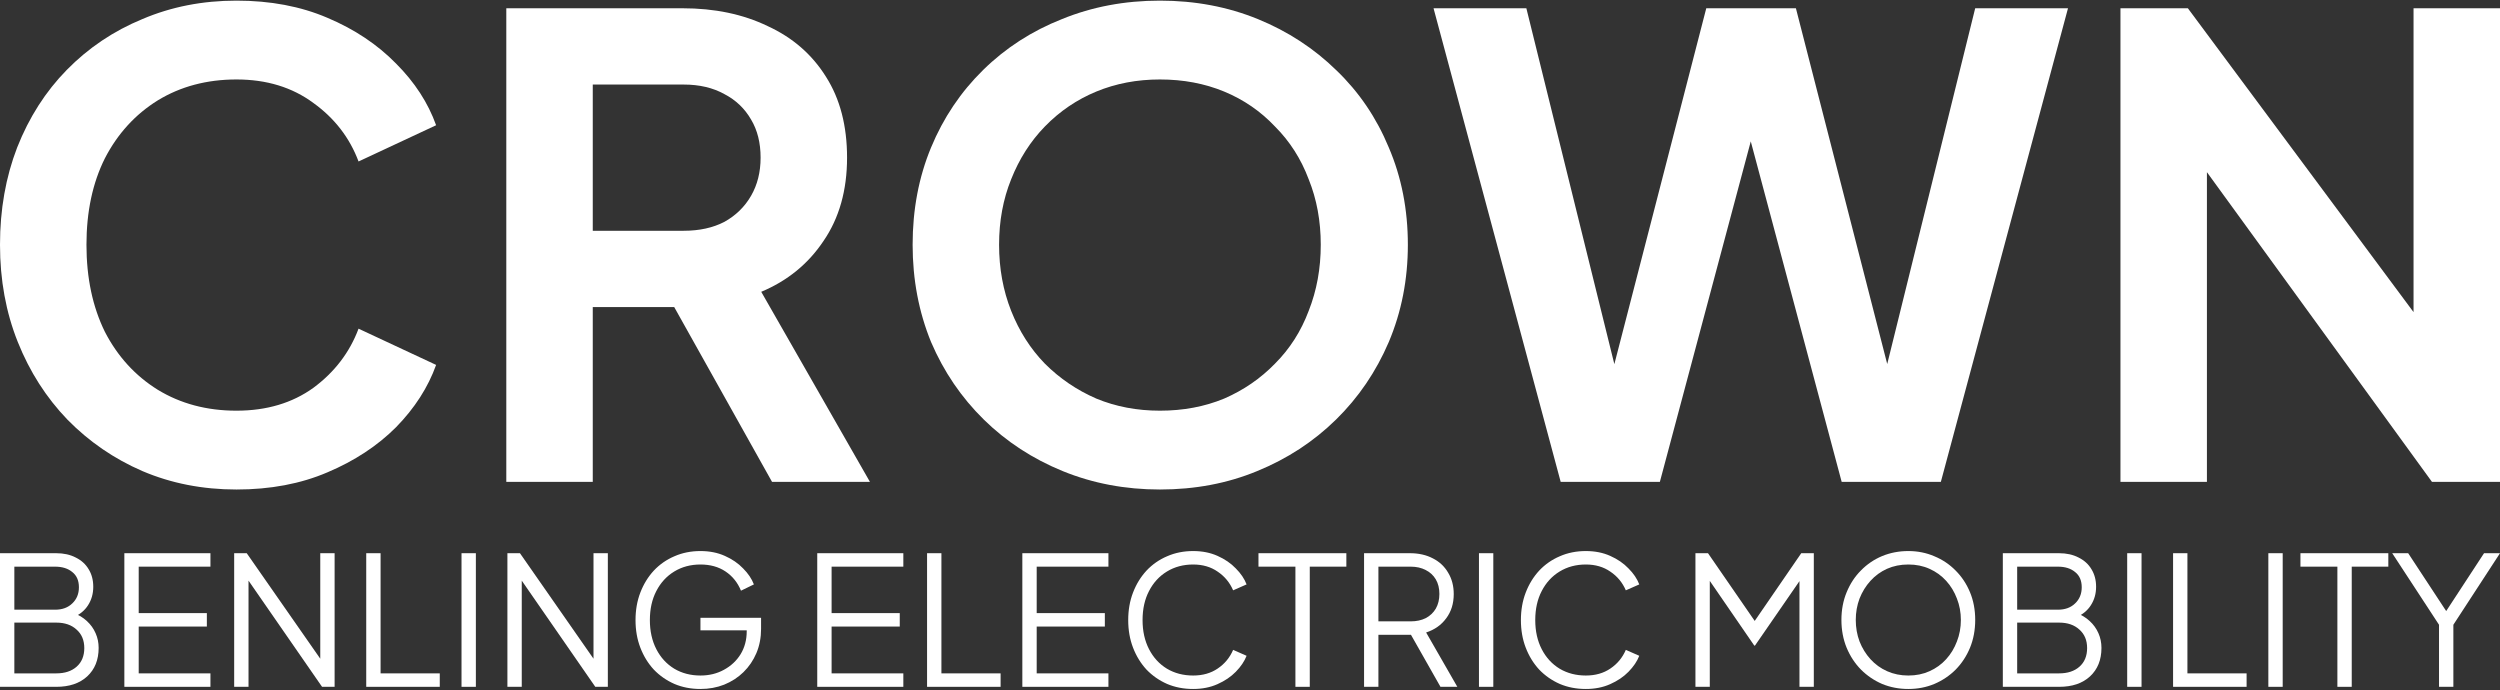
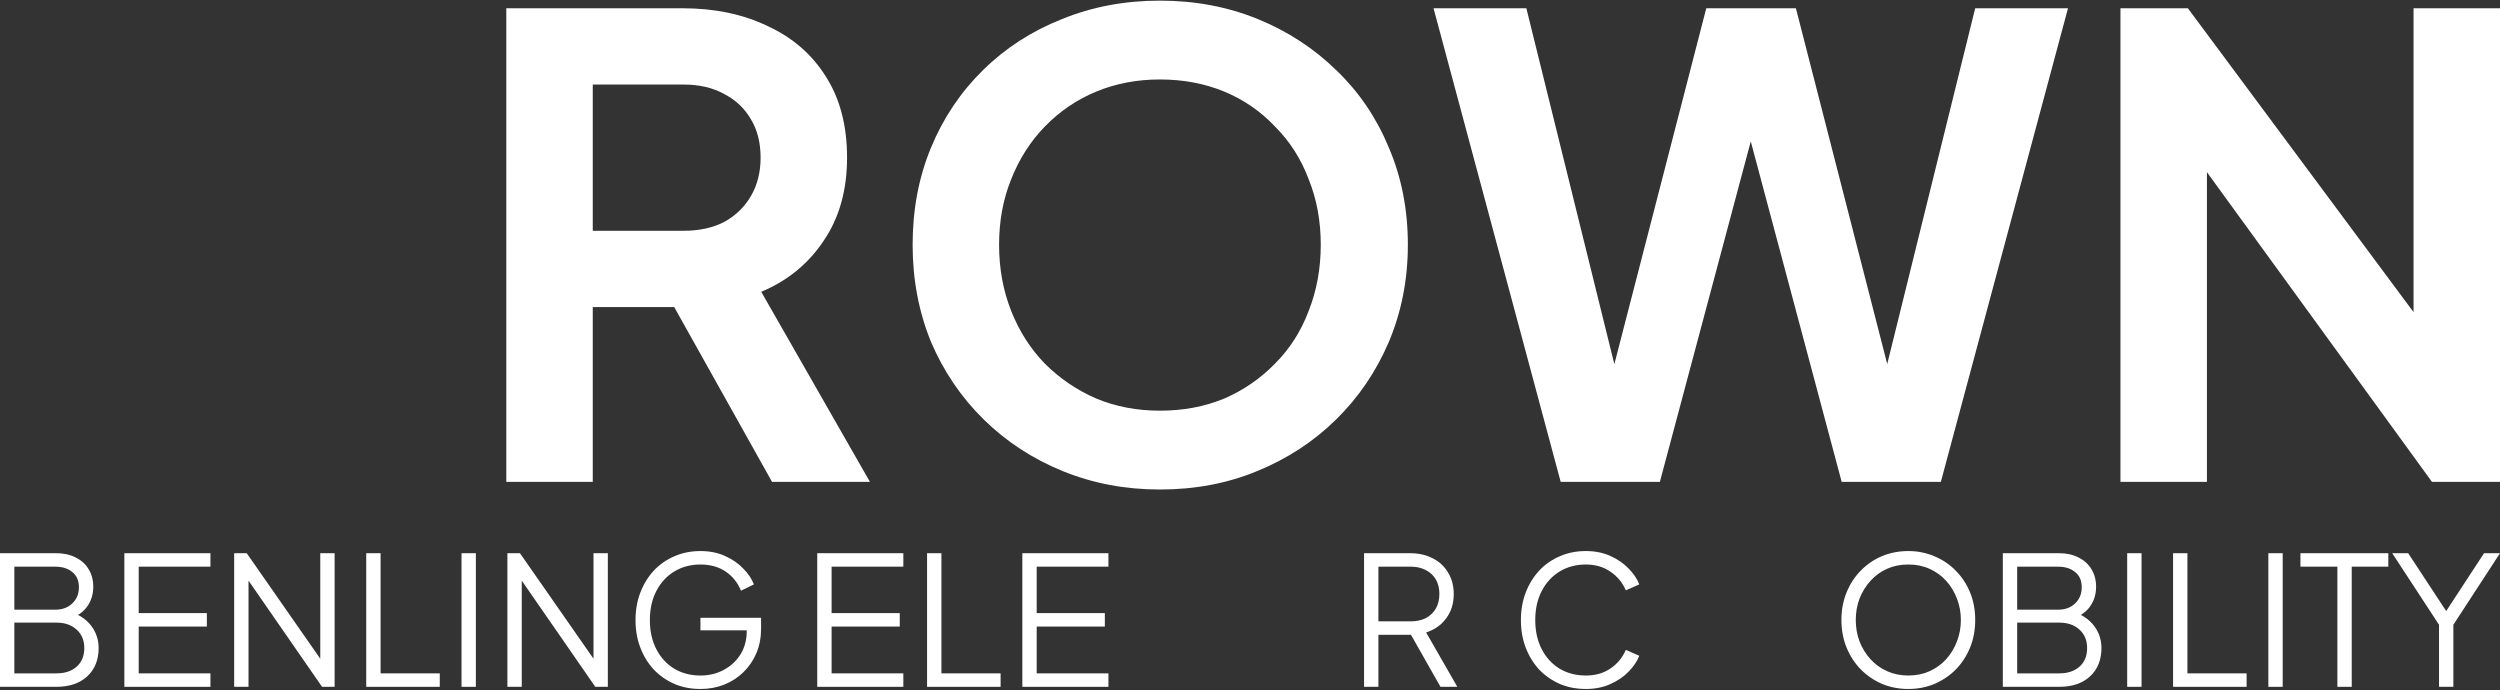
<svg xmlns="http://www.w3.org/2000/svg" width="1300" height="359" viewBox="0 0 1300 359" fill="none">
  <rect x="0" y="0" width="1300" height="359" fill="#333333" stroke="none" />
-   <path d="M122.976 254.546C105.345 254.546 89.036 251.351 74.05 244.96C59.284 238.568 46.281 229.643 35.041 218.183C24.022 206.723 15.427 193.279 9.256 177.852C3.085 162.425 0 145.565 0 127.273C0 108.981 2.975 92.121 8.926 76.694C15.097 61.047 23.692 47.603 34.711 36.363C45.951 24.903 59.064 16.088 74.05 9.917C89.036 3.526 105.345 0.33 122.976 0.33C140.607 0.33 156.365 3.305 170.249 9.256C184.354 15.206 196.255 23.14 205.952 33.057C215.649 42.755 222.591 53.443 226.778 65.124L186.447 83.967C181.819 71.625 173.996 61.487 162.976 53.553C151.957 45.399 138.623 41.322 122.976 41.322C107.549 41.322 93.885 44.958 81.984 52.231C70.303 59.504 61.157 69.532 54.546 82.314C48.155 95.097 44.959 110.083 44.959 127.273C44.959 144.463 48.155 159.56 54.546 172.563C61.157 185.345 70.303 195.373 81.984 202.645C93.885 209.918 107.549 213.555 122.976 213.555C138.623 213.555 151.957 209.588 162.976 201.654C173.996 193.499 181.819 183.251 186.447 170.91L226.778 189.753C222.591 201.433 215.649 212.232 205.952 222.15C196.255 231.847 184.354 239.67 170.249 245.621C156.365 251.571 140.607 254.546 122.976 254.546Z" fill="white" />
  <path d="M263.279 250.58V4.297H354.85C371.599 4.297 386.365 7.382 399.148 13.553C412.15 19.504 422.288 28.319 429.561 40C436.834 51.46 440.47 65.454 440.47 81.984C440.47 98.953 436.393 113.389 428.239 125.29C420.305 137.19 409.506 146.006 395.842 151.736L452.371 250.58H401.462L340.965 142.48L370.056 159.67H308.238V250.58H263.279ZM308.238 120H355.511C363.665 120 370.718 118.458 376.668 115.372C382.619 112.066 387.247 107.548 390.552 101.818C393.858 96.088 395.511 89.477 395.511 81.984C395.511 74.27 393.858 67.658 390.552 62.149C387.247 56.419 382.619 52.011 376.668 48.925C370.718 45.62 363.665 43.967 355.511 43.967H308.238V120Z" fill="white" />
  <path d="M603.16 254.546C585.088 254.546 568.228 251.351 552.581 244.96C536.933 238.568 523.269 229.643 511.589 218.183C499.908 206.723 490.762 193.279 484.151 177.852C477.759 162.204 474.564 145.345 474.564 127.273C474.564 108.981 477.759 92.121 484.151 76.694C490.542 61.267 499.578 47.824 511.258 36.363C522.939 24.903 536.603 16.088 552.25 9.917C567.898 3.526 584.867 0.33 603.16 0.33C621.452 0.33 638.422 3.526 654.069 9.917C669.716 16.308 683.38 25.234 695.061 36.694C706.742 47.934 715.777 61.267 722.169 76.694C728.78 92.121 732.086 108.981 732.086 127.273C732.086 145.345 728.78 162.204 722.169 177.852C715.557 193.279 706.411 206.723 694.73 218.183C683.05 229.643 669.386 238.568 653.738 244.96C638.311 251.351 621.452 254.546 603.16 254.546ZM603.16 213.555C615.281 213.555 626.41 211.461 636.548 207.273C646.686 202.866 655.502 196.805 662.995 189.092C670.708 181.378 676.549 172.232 680.516 161.653C684.703 151.075 686.797 139.615 686.797 127.273C686.797 114.931 684.703 103.581 680.516 93.223C676.549 82.645 670.708 73.499 662.995 65.785C655.502 57.851 646.686 51.79 636.548 47.603C626.41 43.416 615.281 41.322 603.16 41.322C591.259 41.322 580.239 43.416 570.102 47.603C559.964 51.79 551.038 57.851 543.325 65.785C535.831 73.499 529.991 82.645 525.804 93.223C521.616 103.581 519.523 114.931 519.523 127.273C519.523 139.615 521.616 151.075 525.804 161.653C529.991 172.232 535.831 181.378 543.325 189.092C551.038 196.805 559.964 202.866 570.102 207.273C580.239 211.461 591.259 213.555 603.16 213.555Z" fill="white" />
  <path d="M811.557 250.58L745.441 4.297H793.706L845.607 214.216H833.045L887.26 4.297H933.872L987.756 214.216H975.194L1027.1 4.297H1075.36L1009.24 250.58H957.674L903.128 46.281H917.673L863.128 250.58H811.557Z" fill="white" />
  <path d="M1102.64 250.58V4.297H1137.69L1273.22 186.777L1255.04 190.414V4.297H1300V250.58H1264.63L1131.07 66.777L1147.6 63.14V250.58H1102.64Z" fill="white" />
  <path d="M1268.29 357.147V324.878L1243.95 287.666H1252.25L1273.51 320.028H1270.53L1291.7 287.666H1300L1275.75 324.878V357.147H1268.29Z" fill="white" />
  <path d="M1215.44 357.147V294.661H1196.23V287.666H1241.93V294.661H1222.9V357.147H1215.44Z" fill="white" />
  <path d="M1179.54 357.147V287.666H1187V357.147H1179.54Z" fill="white" />
  <path d="M1130 357.147V287.666H1137.46V350.152H1168.23V357.147H1130Z" fill="white" />
  <path d="M1106.14 357.147V287.666H1113.6V357.147H1106.14Z" fill="white" />
  <path d="M1041.47 357.147V287.666H1070.66C1074.58 287.666 1077.97 288.412 1080.83 289.904C1083.75 291.334 1085.99 293.355 1087.54 295.966C1089.16 298.578 1089.97 301.624 1089.97 305.106C1089.97 308.712 1089.06 311.914 1087.26 314.712C1085.52 317.448 1083 319.531 1079.71 320.961L1079.61 318.723C1082.35 319.717 1084.68 321.116 1086.61 322.92C1088.6 324.723 1090.12 326.837 1091.18 329.261C1092.23 331.624 1092.76 334.173 1092.76 336.909C1092.76 343.127 1090.77 348.069 1086.79 351.738C1082.88 355.344 1077.53 357.147 1070.75 357.147H1041.47ZM1048.93 350.152H1070.75C1075.17 350.152 1078.68 349.002 1081.29 346.702C1083.97 344.339 1085.3 341.106 1085.3 337.002C1085.3 332.961 1083.97 329.759 1081.29 327.396C1078.68 324.971 1075.17 323.759 1070.75 323.759H1048.93V350.152ZM1048.93 317.044H1070.1C1073.83 317.044 1076.82 315.956 1079.05 313.78C1081.35 311.604 1082.5 308.806 1082.5 305.386C1082.5 301.904 1081.35 299.262 1079.05 297.459C1076.82 295.593 1073.83 294.661 1070.1 294.661H1048.93V317.044Z" fill="white" />
  <path d="M992.326 358.266C987.477 358.266 982.938 357.396 978.71 355.655C974.544 353.852 970.876 351.365 967.705 348.194C964.534 344.961 962.047 341.168 960.244 336.816C958.441 332.401 957.539 327.583 957.539 322.36C957.539 317.137 958.441 312.35 960.244 307.997C962.047 303.583 964.534 299.79 967.705 296.619C970.876 293.386 974.544 290.899 978.71 289.158C982.938 287.417 987.477 286.547 992.326 286.547C997.176 286.547 1001.68 287.448 1005.85 289.252C1010.08 290.992 1013.78 293.479 1016.95 296.713C1020.12 299.884 1022.61 303.645 1024.41 307.997C1026.21 312.35 1027.11 317.137 1027.11 322.36C1027.11 327.583 1026.21 332.401 1024.41 336.816C1022.61 341.168 1020.12 344.961 1016.95 348.194C1013.78 351.365 1010.08 353.852 1005.85 355.655C1001.68 357.396 997.176 358.266 992.326 358.266ZM992.326 351.272C996.368 351.272 1000.04 350.525 1003.33 349.033C1006.69 347.541 1009.58 345.458 1012 342.785C1014.43 340.111 1016.29 337.033 1017.6 333.552C1018.97 330.07 1019.65 326.339 1019.65 322.36C1019.65 318.443 1018.97 314.743 1017.6 311.262C1016.29 307.78 1014.43 304.702 1012 302.029C1009.58 299.355 1006.69 297.272 1003.33 295.78C1000.04 294.288 996.368 293.542 992.326 293.542C988.285 293.542 984.585 294.288 981.228 295.78C977.933 297.272 975.073 299.355 972.648 302.029C970.223 304.702 968.327 307.78 966.959 311.262C965.653 314.743 965 318.443 965 322.36C965 326.339 965.653 330.07 966.959 333.552C968.327 337.033 970.223 340.111 972.648 342.785C975.073 345.458 977.964 347.541 981.321 349.033C984.679 350.525 988.347 351.272 992.326 351.272Z" fill="white" />
-   <path d="M881.629 357.147V287.666H888.157L914.271 325.531H910.634L936.654 287.666H943.183V357.147H935.722V297.738L938.146 298.671L912.592 335.697H912.219L886.758 298.671L889.09 297.738V357.147H881.629Z" fill="white" />
  <path d="M824.632 358.266C819.721 358.266 815.213 357.396 811.109 355.655C807.006 353.852 803.431 351.365 800.384 348.194C797.4 344.961 795.068 341.168 793.389 336.816C791.71 332.463 790.871 327.676 790.871 322.453C790.871 317.23 791.71 312.443 793.389 308.091C795.068 303.738 797.4 299.946 800.384 296.713C803.431 293.479 807.006 290.992 811.109 289.252C815.213 287.448 819.721 286.547 824.632 286.547C829.358 286.547 833.586 287.386 837.316 289.065C841.109 290.744 844.28 292.92 846.829 295.593C849.44 298.205 851.306 300.972 852.425 303.894L845.43 306.972C843.689 302.93 841.016 299.697 837.409 297.272C833.865 294.785 829.606 293.542 824.632 293.542C819.534 293.542 814.995 294.754 811.016 297.179C807.037 299.604 803.928 302.992 801.69 307.345C799.451 311.635 798.332 316.671 798.332 322.453C798.332 328.173 799.451 333.21 801.69 337.562C803.928 341.914 807.037 345.303 811.016 347.728C814.995 350.09 819.534 351.272 824.632 351.272C829.606 351.272 833.865 350.059 837.409 347.634C841.016 345.209 843.689 341.976 845.43 337.935L852.425 341.013C851.306 343.873 849.44 346.639 846.829 349.313C844.28 351.924 841.109 354.069 837.316 355.748C833.586 357.427 829.358 358.266 824.632 358.266Z" fill="white" />
-   <path d="M769.059 357.147V287.666H776.52V357.147H769.059Z" fill="white" />
  <path d="M709.312 357.147V287.666H733.188C737.727 287.666 741.706 288.568 745.126 290.371C748.545 292.112 751.188 294.599 753.053 297.832C754.98 301.003 755.944 304.702 755.944 308.93C755.944 313.842 754.638 318.039 752.027 321.521C749.478 325.002 745.996 327.458 741.582 328.888L757.809 357.147H749.043L732.069 327.21L737.105 330.101H716.774V357.147H709.312ZM716.774 323.106H733.561C736.545 323.106 739.157 322.546 741.395 321.427C743.633 320.246 745.374 318.598 746.618 316.484C747.861 314.308 748.483 311.759 748.483 308.837C748.483 305.915 747.861 303.396 746.618 301.282C745.374 299.168 743.633 297.552 741.395 296.433C739.157 295.251 736.545 294.661 733.561 294.661H716.774V323.106Z" fill="white" />
-   <path d="M673.618 357.147V294.661H654.406V287.666H700.105V294.661H681.08V357.147H673.618Z" fill="white" />
-   <path d="M620.433 358.266C615.521 358.266 611.014 357.396 606.91 355.655C602.806 353.852 599.231 351.365 596.185 348.194C593.2 344.961 590.869 341.168 589.19 336.816C587.511 332.463 586.672 327.676 586.672 322.453C586.672 317.23 587.511 312.443 589.19 308.091C590.869 303.738 593.2 299.946 596.185 296.713C599.231 293.479 602.806 290.992 606.91 289.252C611.014 287.448 615.521 286.547 620.433 286.547C625.158 286.547 629.386 287.386 633.117 289.065C636.91 290.744 640.081 292.92 642.63 295.593C645.241 298.205 647.106 300.972 648.226 303.894L641.231 306.972C639.49 302.93 636.816 299.697 633.21 297.272C629.666 294.785 625.407 293.542 620.433 293.542C615.335 293.542 610.796 294.754 606.817 297.179C602.838 299.604 599.729 302.992 597.49 307.345C595.252 311.635 594.133 316.671 594.133 322.453C594.133 328.173 595.252 333.21 597.49 337.562C599.729 341.914 602.838 345.303 606.817 347.728C610.796 350.09 615.335 351.272 620.433 351.272C625.407 351.272 629.666 350.059 633.21 347.634C636.816 345.209 639.49 341.976 641.231 337.935L648.226 341.013C647.106 343.873 645.241 346.639 642.63 349.313C640.081 351.924 636.91 354.069 633.117 355.748C629.386 357.427 625.158 358.266 620.433 358.266Z" fill="white" />
  <path d="M531.617 357.147V287.666H576.384V294.661H539.078V318.816H574.518V325.811H539.078V350.152H576.384V357.147H531.617Z" fill="white" />
  <path d="M482.074 357.147V287.666H489.535V350.152H520.312V357.147H482.074Z" fill="white" />
  <path d="M424.969 357.147V287.666H469.735V294.661H432.43V318.816H467.87V325.811H432.43V350.152H469.735V357.147H424.969Z" fill="white" />
  <path d="M364.234 358.266C359.322 358.266 354.814 357.396 350.711 355.655C346.607 353.852 343.032 351.365 339.985 348.194C337.001 344.961 334.67 341.168 332.991 336.816C331.312 332.463 330.473 327.676 330.473 322.453C330.473 317.23 331.312 312.443 332.991 308.091C334.67 303.738 337.001 299.946 339.985 296.713C343.032 293.479 346.607 290.992 350.711 289.252C354.814 287.448 359.322 286.547 364.234 286.547C368.959 286.547 373.187 287.386 376.918 289.065C380.71 290.744 383.881 292.92 386.431 295.593C389.042 298.205 390.907 300.972 392.026 303.894L385.311 307.158C383.571 302.93 380.897 299.604 377.291 297.179C373.685 294.754 369.332 293.542 364.234 293.542C359.136 293.542 354.597 294.754 350.618 297.179C346.638 299.604 343.529 302.992 341.291 307.345C339.053 311.635 337.934 316.671 337.934 322.453C337.934 328.173 339.053 333.21 341.291 337.562C343.529 341.914 346.638 345.303 350.618 347.728C354.597 350.09 359.136 351.272 364.234 351.272C368.773 351.272 372.845 350.277 376.451 348.287C380.12 346.298 383.011 343.593 385.125 340.173C387.239 336.691 388.296 332.712 388.296 328.236V324.412L391.653 327.769H364.234V321.241H395.757V327.023C395.757 331.562 394.949 335.759 393.332 339.614C391.715 343.406 389.477 346.702 386.617 349.5C383.757 352.297 380.4 354.474 376.545 356.028C372.752 357.52 368.648 358.266 364.234 358.266Z" fill="white" />
  <path d="M263.852 357.147V287.666H270.38L311.136 346.142H308.618V287.666H316.079V357.147H309.551L268.795 298.298H271.313V357.147H263.852Z" fill="white" />
  <path d="M239.988 357.147V287.666H247.449V357.147H239.988Z" fill="white" />
  <path d="M190.441 357.147V287.666H197.902V350.152H228.679V357.147H190.441Z" fill="white" />
  <path d="M121.77 357.147V287.666H128.298L169.054 346.142H166.536V287.666H173.997V357.147H167.469L126.712 298.298H129.231V357.147H121.77Z" fill="white" />
  <path d="M64.664 357.147V287.666H109.43V294.661H72.125V318.816H107.565V325.811H72.125V350.152H109.43V357.147H64.664Z" fill="white" />
  <path d="M0 357.147V287.666H29.191C33.108 287.666 36.497 288.412 39.357 289.904C42.279 291.334 44.518 293.355 46.072 295.966C47.689 298.578 48.497 301.624 48.497 305.106C48.497 308.712 47.595 311.914 45.792 314.712C44.051 317.448 41.533 319.531 38.238 320.961L38.145 318.723C40.88 319.717 43.212 321.116 45.139 322.92C47.129 324.723 48.652 326.837 49.709 329.261C50.766 331.624 51.295 334.173 51.295 336.909C51.295 343.127 49.305 348.069 45.326 351.738C41.409 355.344 36.062 357.147 29.285 357.147H0ZM7.461 350.152H29.285C33.699 350.152 37.212 349.002 39.823 346.702C42.497 344.339 43.834 341.106 43.834 337.002C43.834 332.961 42.497 329.759 39.823 327.396C37.212 324.971 33.699 323.759 29.285 323.759H7.461V350.152ZM7.461 317.044H28.632C32.362 317.044 35.347 315.956 37.585 313.78C39.886 311.604 41.036 308.806 41.036 305.386C41.036 301.904 39.886 299.262 37.585 297.459C35.347 295.593 32.362 294.661 28.632 294.661H7.461V317.044Z" fill="white" />
</svg>